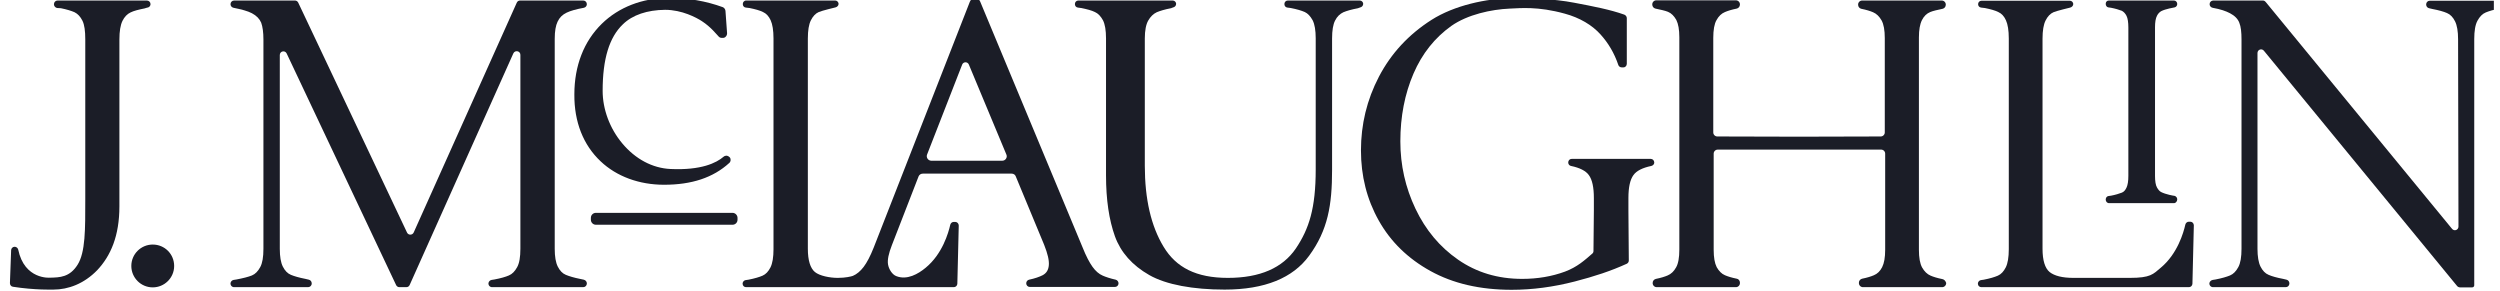
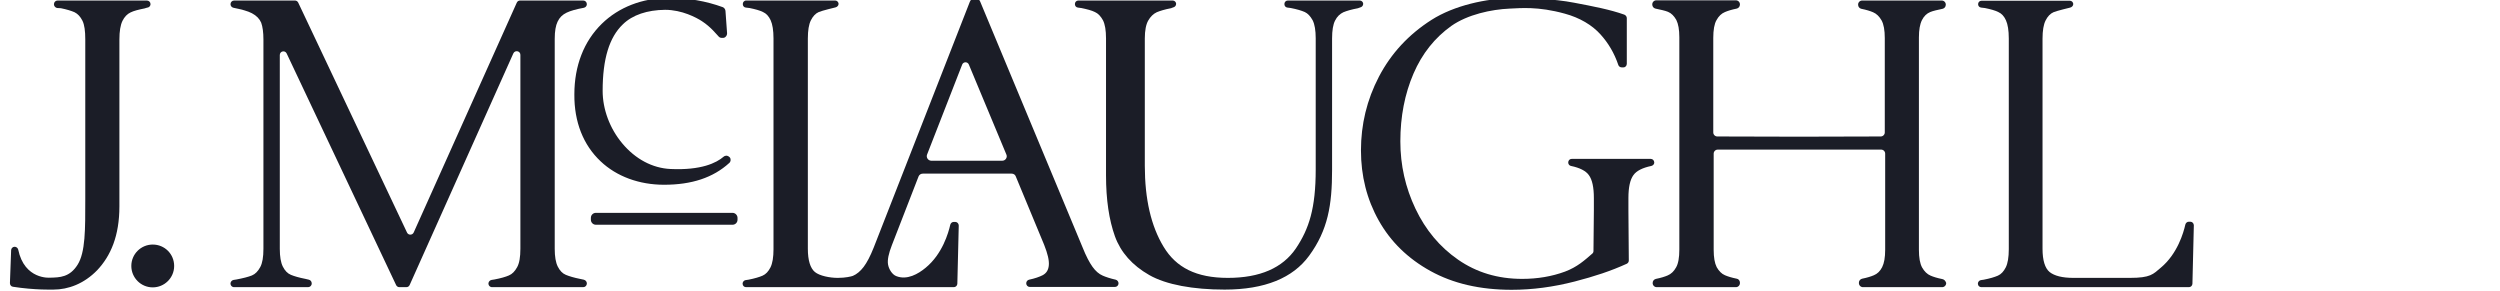
<svg xmlns="http://www.w3.org/2000/svg" fill="none" viewBox="0 0 172 20" height="20" width="172">
  <g clip-path="url(#clip0_150_7842)">
-     <path fill="#1B1D27" d="M169.143 15.588C169.143 15.824 168.851 15.935 168.698 15.741L155.912 0.175C155.843 0.091 155.787 0.036 155.69 0.036H152.271C152.132 0.036 152.021 0.147 152.021 0.286C152.021 0.411 152.104 0.508 152.229 0.536C152.771 0.633 153.133 0.758 153.425 0.911C153.744 1.078 153.967 1.3 154.064 1.564C154.175 1.829 154.216 2.218 154.216 2.718V17.116C154.216 17.672 154.148 18.103 153.994 18.381C153.841 18.659 153.661 18.854 153.425 18.951C153.189 19.048 152.855 19.146 152.424 19.229C152.369 19.243 152.313 19.243 152.243 19.257C152.132 19.271 152.021 19.368 152.007 19.479C151.993 19.632 152.104 19.757 152.257 19.757H154.425H155.092H157.261C157.4 19.757 157.51 19.646 157.51 19.507V19.493C157.51 19.368 157.427 19.271 157.316 19.243L157.08 19.187C156.635 19.104 156.301 19.007 156.079 18.909C155.843 18.812 155.663 18.617 155.523 18.34C155.384 18.062 155.315 17.645 155.315 17.116V3.649C155.315 3.413 155.607 3.302 155.76 3.496L169.046 19.674C169.087 19.729 169.172 19.771 169.24 19.771H170.089C170.172 19.771 170.228 19.701 170.228 19.632C170.228 18.006 170.228 2.69 170.228 2.69C170.228 2.134 170.297 1.703 170.45 1.425C170.603 1.147 170.783 0.953 171.02 0.856C171.256 0.758 171.59 0.661 172.02 0.578C172.076 0.564 172.132 0.564 172.201 0.55C172.312 0.536 172.41 0.439 172.424 0.328C172.437 0.175 172.327 0.05 172.174 0.05H170.005H169.338H167.17C167.031 0.05 166.92 0.161 166.92 0.3V0.314C166.92 0.439 167.003 0.536 167.114 0.564L167.35 0.619C167.795 0.703 168.129 0.8 168.352 0.897C168.588 0.995 168.768 1.189 168.907 1.467C169.046 1.745 169.116 2.162 169.116 2.69L169.143 15.588Z" />
-     <path fill="#1B1D27" d="M148.265 12.099C148.265 12.461 148.307 12.739 148.404 12.905C148.487 13.044 148.571 13.155 148.682 13.211C149.002 13.378 149.572 13.475 149.613 13.475C149.71 13.503 149.794 13.6 149.794 13.711C149.794 13.85 149.697 13.976 149.572 13.976H145.096C144.971 13.976 144.874 13.864 144.874 13.739V13.725C144.874 13.6 144.957 13.503 145.054 13.489L145.249 13.461C145.541 13.406 145.805 13.322 145.986 13.253C146.125 13.197 146.222 13.086 146.305 12.905C146.389 12.725 146.431 12.461 146.431 12.099V1.898C146.431 1.537 146.389 1.259 146.305 1.092C146.222 0.925 146.111 0.814 145.986 0.744C145.805 0.675 145.541 0.592 145.249 0.536L145.054 0.508C144.944 0.494 144.874 0.383 144.874 0.272V0.258C144.874 0.119 144.971 0.036 145.096 0.036H149.572C149.697 0.036 149.794 0.147 149.794 0.272C149.794 0.383 149.725 0.48 149.613 0.508C149.572 0.522 149.002 0.605 148.682 0.772C148.571 0.842 148.474 0.939 148.404 1.078C148.307 1.259 148.265 1.523 148.265 1.884V12.099Z" />
    <path fill="#1B1D27" d="M138.205 17.144C138.205 17.7 138.136 18.117 137.997 18.395C137.857 18.673 137.677 18.868 137.455 18.965C137.232 19.062 136.913 19.16 136.482 19.243C136.426 19.257 136.356 19.257 136.288 19.271C136.176 19.285 136.079 19.396 136.079 19.507V19.521C136.079 19.66 136.19 19.757 136.315 19.757H138.803H147.045H150.602C150.728 19.757 150.839 19.646 150.839 19.521L150.936 15.504C150.936 15.365 150.825 15.254 150.699 15.254H150.589C150.477 15.254 150.38 15.338 150.352 15.449C150.227 16.005 149.811 17.464 148.657 18.423C148.128 18.868 147.962 19.118 146.53 19.118H142.652C141.888 19.118 141.346 18.979 141.012 18.715C140.693 18.451 140.526 17.909 140.526 17.116V2.662C140.526 2.106 140.596 1.69 140.735 1.412C140.874 1.134 141.054 0.939 141.277 0.842C141.499 0.744 142.43 0.522 142.43 0.522C142.542 0.494 142.639 0.397 142.639 0.286C142.639 0.147 142.528 0.05 142.403 0.05H139.915H138.789H136.329C136.19 0.05 136.093 0.161 136.093 0.286C136.093 0.411 136.176 0.508 136.302 0.522L136.538 0.55H136.551C136.954 0.633 137.261 0.717 137.482 0.828C137.705 0.925 137.886 1.12 138.01 1.398C138.136 1.676 138.205 2.093 138.205 2.649V17.144Z" />
    <path fill="#1B1D27" d="M133.634 19.201C133.286 19.132 133.022 19.049 132.827 18.965C132.591 18.868 132.396 18.673 132.244 18.409C132.091 18.131 132.021 17.728 132.021 17.186V2.579C132.021 2.051 132.091 1.662 132.23 1.384C132.369 1.106 132.563 0.925 132.8 0.828C132.994 0.745 133.328 0.675 133.648 0.606C133.773 0.578 133.87 0.467 133.87 0.328V0.314C133.87 0.161 133.745 0.036 133.592 0.036H131.507H130.311H128.116C127.963 0.036 127.838 0.161 127.838 0.314C127.838 0.314 127.838 0.314 127.838 0.328C127.838 0.467 127.935 0.578 128.06 0.606C128.408 0.675 128.672 0.759 128.866 0.842C129.102 0.939 129.297 1.134 129.45 1.398C129.603 1.676 129.673 2.079 129.673 2.621V9.111C129.673 9.264 129.547 9.389 129.394 9.389L124.127 9.403H123.419L118.151 9.389C117.998 9.389 117.873 9.264 117.873 9.111V2.607C117.873 2.065 117.943 1.648 118.096 1.384C118.248 1.106 118.442 0.925 118.679 0.828C118.874 0.745 119.138 0.661 119.485 0.592C119.61 0.564 119.707 0.453 119.707 0.314C119.707 0.314 119.707 0.314 119.707 0.3C119.707 0.147 119.583 0.022 119.43 0.022H117.233H116.163H113.954C113.801 0.022 113.676 0.147 113.676 0.3V0.314C113.676 0.453 113.773 0.564 113.898 0.592C114.218 0.661 114.565 0.731 114.759 0.814C114.996 0.911 115.177 1.106 115.33 1.37C115.469 1.648 115.538 2.037 115.538 2.565V17.172C115.538 17.714 115.469 18.131 115.316 18.395C115.163 18.673 114.968 18.854 114.732 18.951C114.537 19.035 114.273 19.118 113.926 19.188C113.801 19.215 113.703 19.326 113.703 19.465C113.703 19.465 113.703 19.465 113.703 19.479C113.703 19.632 113.829 19.757 113.981 19.757H116.066H117.262H119.43C119.583 19.757 119.707 19.632 119.707 19.479V19.438C119.707 19.313 119.61 19.188 119.485 19.174C119.138 19.104 118.874 19.021 118.679 18.937C118.442 18.84 118.262 18.645 118.109 18.381C117.97 18.104 117.901 17.714 117.901 17.186V10.571C117.901 10.418 118.026 10.293 118.179 10.293H123.446H124.155H129.423C129.576 10.293 129.7 10.418 129.7 10.571V17.186C129.7 17.714 129.631 18.104 129.492 18.381C129.353 18.659 129.158 18.84 128.922 18.937C128.727 19.021 128.464 19.104 128.116 19.174C127.991 19.201 127.893 19.313 127.893 19.438V19.479C127.893 19.632 128.019 19.757 128.172 19.757H130.34H131.535H133.619C133.773 19.757 133.897 19.632 133.897 19.479C133.897 19.479 133.897 19.479 133.897 19.465C133.856 19.34 133.773 19.229 133.634 19.201Z" />
    <path fill="#1B1D27" d="M113.814 11.182C113.814 11.043 113.703 10.932 113.578 10.932H111.716H111.34H110.367H109.992H108.13C107.99 10.932 107.893 11.043 107.893 11.182C107.893 11.293 107.977 11.404 108.088 11.418C108.685 11.543 109.102 11.752 109.311 12.044C109.547 12.363 109.658 12.892 109.658 13.628V14.476L109.631 17.269C109.631 17.339 109.603 17.408 109.547 17.45C109.019 17.909 108.519 18.367 107.671 18.687C106.768 19.02 105.781 19.187 104.725 19.187C103.043 19.187 101.584 18.743 100.319 17.867C99.054 16.991 98.081 15.824 97.386 14.365C96.692 12.905 96.344 11.363 96.344 9.723C96.344 8.013 96.65 6.457 97.247 5.067C97.845 3.677 98.721 2.593 99.847 1.787C100.972 0.995 102.612 0.647 103.863 0.592C104.599 0.564 105.795 0.425 107.657 0.939C108.686 1.217 109.547 1.731 110.117 2.371C110.646 2.954 111.062 3.649 111.34 4.469C111.368 4.566 111.466 4.636 111.576 4.636H111.687C111.826 4.636 111.924 4.525 111.924 4.386V1.245C111.924 1.148 111.855 1.05 111.757 1.009C110.784 0.661 109.631 0.439 108.311 0.189C106.878 -0.089 105.072 -0.145 104.044 -0.131C102.251 -0.103 100.055 0.369 98.485 1.37C96.914 2.371 95.705 3.677 94.871 5.275C94.037 6.874 93.634 8.569 93.634 10.348C93.634 12.099 94.037 13.711 94.857 15.171C95.677 16.63 96.858 17.784 98.415 18.645C99.971 19.507 101.834 19.938 104.002 19.938C105.433 19.938 106.878 19.743 108.338 19.368C109.728 19.007 110.826 18.645 111.924 18.145C112.007 18.103 112.062 18.02 112.062 17.923L112.035 14.49V13.628C112.035 12.892 112.147 12.363 112.383 12.044C112.591 11.752 113.008 11.543 113.606 11.418C113.731 11.39 113.814 11.293 113.814 11.182Z" />
    <path fill="#1B1D27" d="M93.467 0.55C93.508 0.536 93.55 0.522 93.593 0.508C93.703 0.48 93.787 0.383 93.787 0.272C93.787 0.133 93.676 0.036 93.55 0.036H88.603C88.463 0.036 88.367 0.147 88.367 0.272V0.286C88.367 0.411 88.45 0.508 88.575 0.522L88.798 0.55C89.228 0.633 89.548 0.731 89.77 0.828C89.978 0.925 90.159 1.12 90.312 1.398C90.451 1.676 90.521 2.093 90.521 2.635V11.655C90.521 14.337 90.062 15.741 89.159 17.089C88.241 18.437 86.685 19.118 84.475 19.118C82.307 19.118 80.917 18.409 80.055 16.977C79.194 15.56 78.763 13.697 78.763 11.404V2.648C78.763 2.093 78.846 1.676 78.999 1.412C79.152 1.147 79.347 0.953 79.583 0.842C79.819 0.744 80.139 0.647 80.57 0.564C80.584 0.564 80.597 0.564 80.597 0.55C80.639 0.536 80.681 0.522 80.722 0.508C80.834 0.48 80.917 0.383 80.917 0.272C80.917 0.133 80.806 0.036 80.681 0.036H74.19C74.051 0.036 73.954 0.147 73.954 0.272V0.286C73.954 0.411 74.037 0.508 74.163 0.522L74.371 0.55H74.385C74.788 0.633 75.108 0.717 75.33 0.828C75.552 0.925 75.733 1.12 75.886 1.398C76.025 1.676 76.094 2.093 76.094 2.635V12.058C76.094 13.739 76.303 15.129 76.706 16.255C77.109 17.367 77.901 18.256 79.069 18.923C80.236 19.59 82.099 19.924 84.253 19.924C87.032 19.924 88.95 19.118 90.062 17.603C91.368 15.824 91.647 14.087 91.647 11.696V2.648C91.647 2.093 91.716 1.676 91.855 1.412C91.994 1.134 92.189 0.953 92.425 0.842C92.661 0.744 92.995 0.647 93.44 0.564C93.44 0.564 93.454 0.55 93.467 0.55Z" />
    <path fill="#1B1D27" d="M67.435 0.105C67.31 -0.215 66.851 -0.201 66.726 0.119L60.111 17.033C59.874 17.631 59.638 18.075 59.416 18.367C59.194 18.659 58.943 18.867 58.679 18.979C58.568 19.02 58.179 19.118 57.637 19.118C57.095 19.118 56.386 18.979 56.066 18.715C55.747 18.451 55.58 17.909 55.58 17.116V2.648C55.58 2.092 55.649 1.675 55.788 1.398C55.927 1.12 56.108 0.925 56.331 0.828C56.553 0.73 57.484 0.508 57.484 0.508C57.595 0.48 57.693 0.383 57.693 0.272C57.693 0.133 57.581 0.035 57.456 0.035H54.968H53.829H51.341C51.202 0.035 51.105 0.147 51.105 0.272V0.286C51.105 0.411 51.188 0.508 51.313 0.522L51.55 0.55H51.563C51.966 0.633 52.272 0.716 52.495 0.828C52.717 0.925 52.898 1.12 53.023 1.398C53.148 1.675 53.217 2.092 53.217 2.648V17.144C53.217 17.7 53.148 18.117 53.009 18.395C52.87 18.673 52.689 18.867 52.467 18.965C52.244 19.062 51.925 19.159 51.494 19.243C51.438 19.257 51.369 19.257 51.299 19.271C51.188 19.285 51.091 19.396 51.091 19.507V19.521C51.091 19.66 51.202 19.757 51.327 19.757H53.815H62.07H65.628C65.753 19.757 65.865 19.646 65.865 19.521L65.962 15.518C65.962 15.379 65.851 15.268 65.726 15.268H65.614C65.503 15.268 65.406 15.351 65.378 15.463C65.253 16.018 64.836 17.478 63.683 18.423C63.182 18.84 62.404 19.298 61.654 18.993C61.376 18.881 61.153 18.52 61.098 18.2C61.042 17.881 61.139 17.436 61.362 16.866L63.196 12.141C63.238 12.03 63.349 11.946 63.488 11.946H69.603C69.728 11.946 69.84 12.016 69.881 12.127L71.841 16.852C72.077 17.45 72.188 17.909 72.16 18.242C72.133 18.576 71.994 18.798 71.73 18.937C71.507 19.048 71.201 19.159 70.798 19.243C70.687 19.271 70.604 19.368 70.604 19.493C70.604 19.632 70.715 19.743 70.854 19.743H76.705C76.844 19.743 76.955 19.632 76.955 19.493C76.955 19.382 76.872 19.271 76.761 19.243C76.385 19.159 76.094 19.062 75.871 18.965C75.607 18.854 75.371 18.645 75.162 18.353C74.954 18.061 74.718 17.617 74.481 17.019L67.435 0.105ZM63.78 10.64L66.198 4.441C66.282 4.233 66.573 4.233 66.657 4.441L69.242 10.64C69.325 10.834 69.172 11.057 68.964 11.057H64.058C63.849 11.043 63.71 10.834 63.78 10.64Z" />
    <path fill="#1B1D27" d="M50.395 14.643H41C40.805 14.643 40.652 14.795 40.652 14.99V15.115C40.652 15.31 40.805 15.463 41 15.463H50.395C50.59 15.463 50.742 15.31 50.742 15.115V14.99C50.742 14.809 50.59 14.643 50.395 14.643Z" />
    <path fill="#1B1D27" d="M41.323 11.099C42.421 12.141 43.977 12.711 45.687 12.711C47.591 12.711 49.064 12.224 50.176 11.21C50.287 11.113 50.301 10.932 50.203 10.821C50.148 10.765 50.078 10.723 50.009 10.71C49.926 10.71 49.856 10.723 49.787 10.779C49.286 11.21 48.244 11.724 46.131 11.627C44.894 11.571 43.713 10.946 42.81 9.862C41.948 8.833 41.462 7.513 41.462 6.248C41.462 4.052 41.92 2.565 42.851 1.676C43.519 1.022 44.533 0.689 45.756 0.675C46.924 0.675 47.924 1.217 48.286 1.453C48.925 1.87 49.272 2.343 49.453 2.523C49.509 2.579 49.578 2.607 49.661 2.607H49.731C49.814 2.607 49.884 2.579 49.94 2.51C49.995 2.454 50.023 2.371 50.023 2.287L49.912 0.744C49.898 0.633 49.828 0.536 49.731 0.494C48.591 0.077 47.34 -0.145 45.992 -0.145C44.186 -0.131 42.573 0.494 41.406 1.634C40.169 2.843 39.516 4.525 39.516 6.498C39.502 8.388 40.127 9.973 41.323 11.099Z" />
    <path fill="#1B1D27" d="M28.186 19.604C28.145 19.701 28.061 19.757 27.95 19.757H27.477C27.38 19.757 27.297 19.701 27.255 19.618L19.722 3.677C19.611 3.441 19.25 3.51 19.25 3.788V17.116C19.25 17.659 19.319 18.062 19.458 18.34C19.597 18.617 19.778 18.812 20.014 18.909C20.25 19.007 20.584 19.104 21.015 19.187L21.251 19.243C21.362 19.271 21.446 19.368 21.446 19.493V19.507C21.446 19.646 21.334 19.757 21.195 19.757H19.027H18.36H16.109C15.956 19.757 15.845 19.632 15.859 19.479C15.873 19.368 15.97 19.271 16.081 19.257C16.137 19.243 16.206 19.243 16.262 19.229C16.706 19.146 17.096 19.048 17.332 18.951C17.568 18.854 17.749 18.659 17.902 18.381C18.055 18.103 18.124 17.686 18.124 17.116V2.718C18.124 2.218 18.069 1.842 17.971 1.564C17.86 1.3 17.651 1.078 17.332 0.911C17.04 0.758 16.623 0.647 16.067 0.536C15.942 0.508 15.859 0.411 15.859 0.286C15.859 0.147 15.97 0.036 16.109 0.036H20.292C20.389 0.036 20.473 0.091 20.515 0.175L28.006 16.005C28.103 16.199 28.381 16.185 28.464 15.991L35.552 0.189C35.594 0.091 35.677 0.036 35.789 0.036H40.125C40.264 0.036 40.375 0.147 40.375 0.286C40.375 0.411 40.292 0.508 40.166 0.536C39.638 0.633 39.249 0.744 38.985 0.87C38.693 1.009 38.485 1.217 38.36 1.495C38.235 1.759 38.165 2.134 38.165 2.676V17.116C38.165 17.659 38.235 18.062 38.374 18.34C38.513 18.617 38.693 18.812 38.929 18.909C39.166 19.007 39.486 19.104 39.903 19.187L40.166 19.243C40.278 19.271 40.375 19.368 40.375 19.493V19.507C40.375 19.646 40.264 19.757 40.125 19.757H37.54H36.442H33.857C33.704 19.757 33.593 19.632 33.606 19.479C33.62 19.368 33.718 19.271 33.829 19.257C33.885 19.243 33.954 19.243 34.01 19.229C34.454 19.146 34.788 19.048 35.01 18.951C35.247 18.854 35.427 18.659 35.58 18.381C35.733 18.103 35.803 17.686 35.803 17.116V3.774C35.803 3.496 35.427 3.427 35.316 3.677L28.186 19.604Z" />
    <path fill="#1B1D27" d="M10.508 16.825C9.702 16.825 9.035 17.478 9.035 18.298C9.035 19.104 9.688 19.771 10.508 19.771C11.314 19.771 11.982 19.118 11.982 18.298C11.982 17.478 11.328 16.825 10.508 16.825Z" />
    <path fill="#1B1D27" d="M10.147 0.522C10.272 0.508 10.356 0.397 10.356 0.286C10.356 0.147 10.245 0.036 10.106 0.036H7.604H6.464H3.963C3.824 0.036 3.712 0.147 3.712 0.286V0.3C3.712 0.425 3.81 0.522 3.921 0.55L4.171 0.564H4.185C4.588 0.647 4.908 0.744 5.13 0.842C5.352 0.953 5.533 1.147 5.672 1.425C5.811 1.703 5.867 2.134 5.867 2.704V13.711C5.867 15.768 5.881 17.353 5.338 18.214C4.796 19.076 4.115 19.09 3.434 19.104C3.434 19.104 1.683 19.257 1.252 17.172C1.225 17.061 1.127 16.977 1.002 16.977C0.877 16.977 0.766 17.089 0.766 17.214L0.683 19.479C0.683 19.604 0.766 19.715 0.891 19.729C2.392 19.966 3.671 19.924 3.671 19.924C4.699 19.924 5.783 19.521 6.687 18.59C7.618 17.603 8.215 16.227 8.215 14.198V2.718C8.215 2.148 8.285 1.731 8.424 1.439C8.563 1.161 8.744 0.967 8.98 0.856C9.202 0.744 9.536 0.661 9.953 0.578C10.022 0.55 10.092 0.536 10.147 0.522Z" />
  </g>
  <defs>
    <clipPath id="clip0_150_7842">
      <rect transform="translate(0.423)" fill="white" height="20" width="171.154" />
    </clipPath>
  </defs>
</svg>